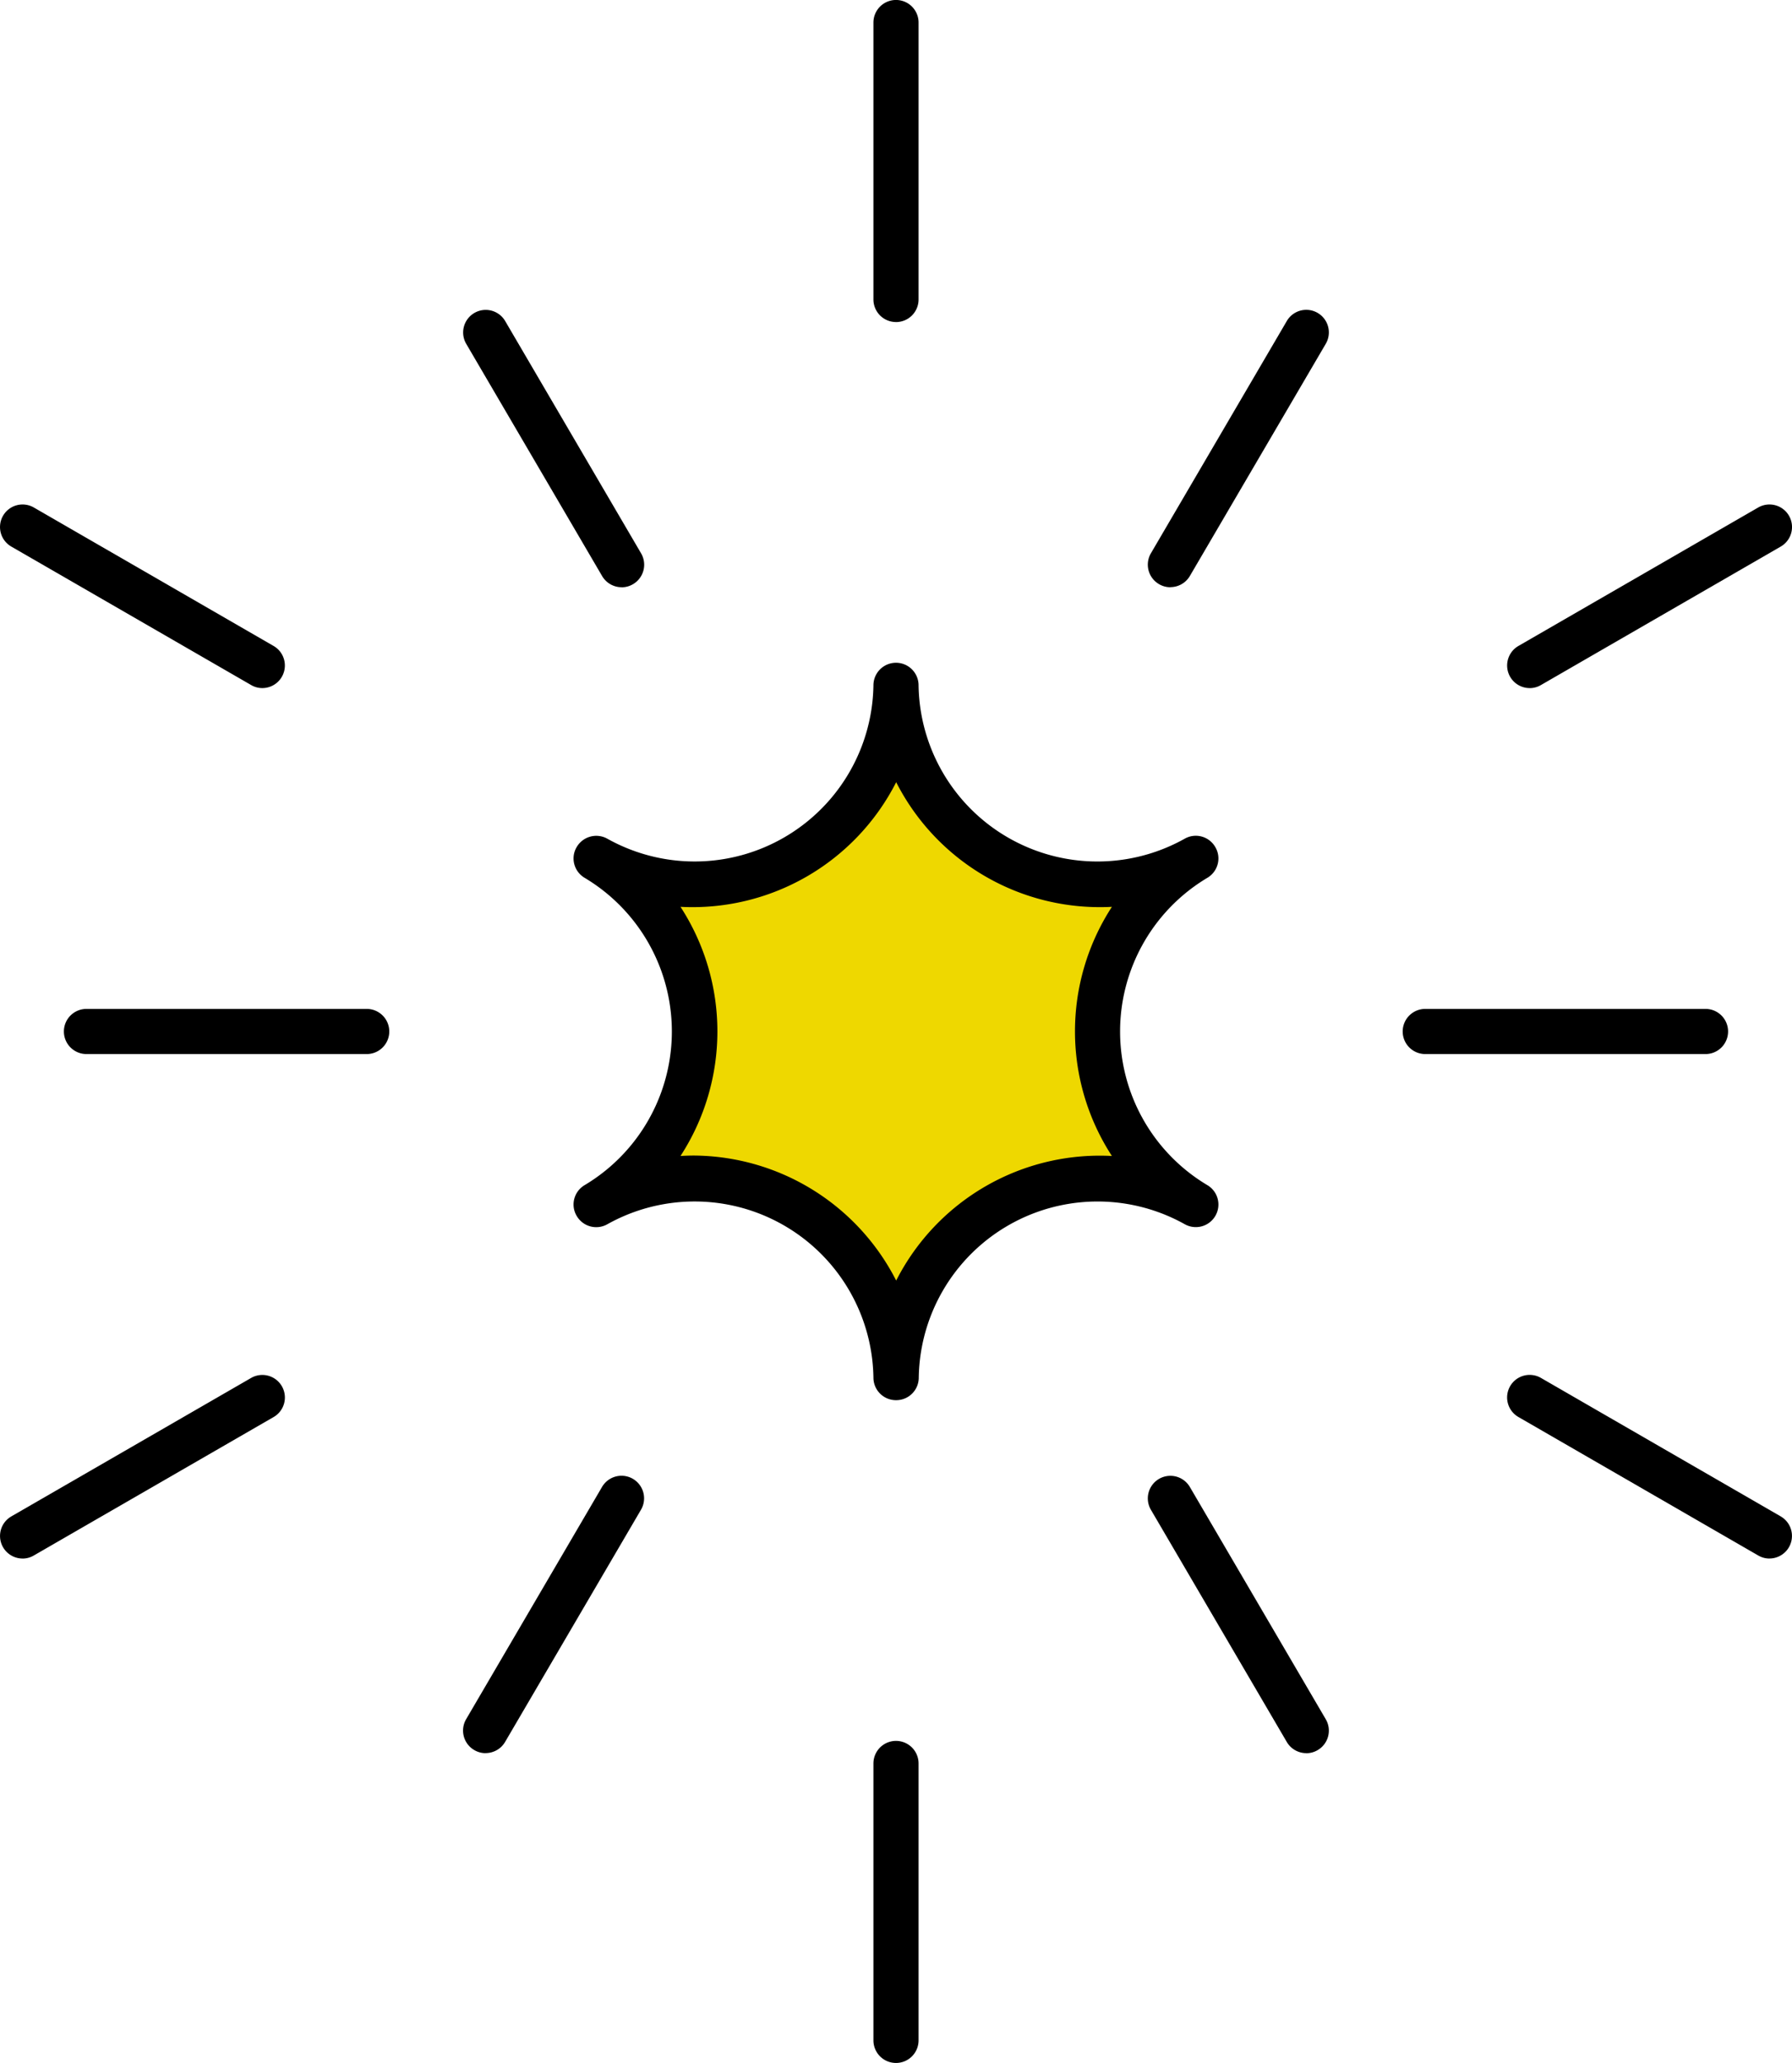
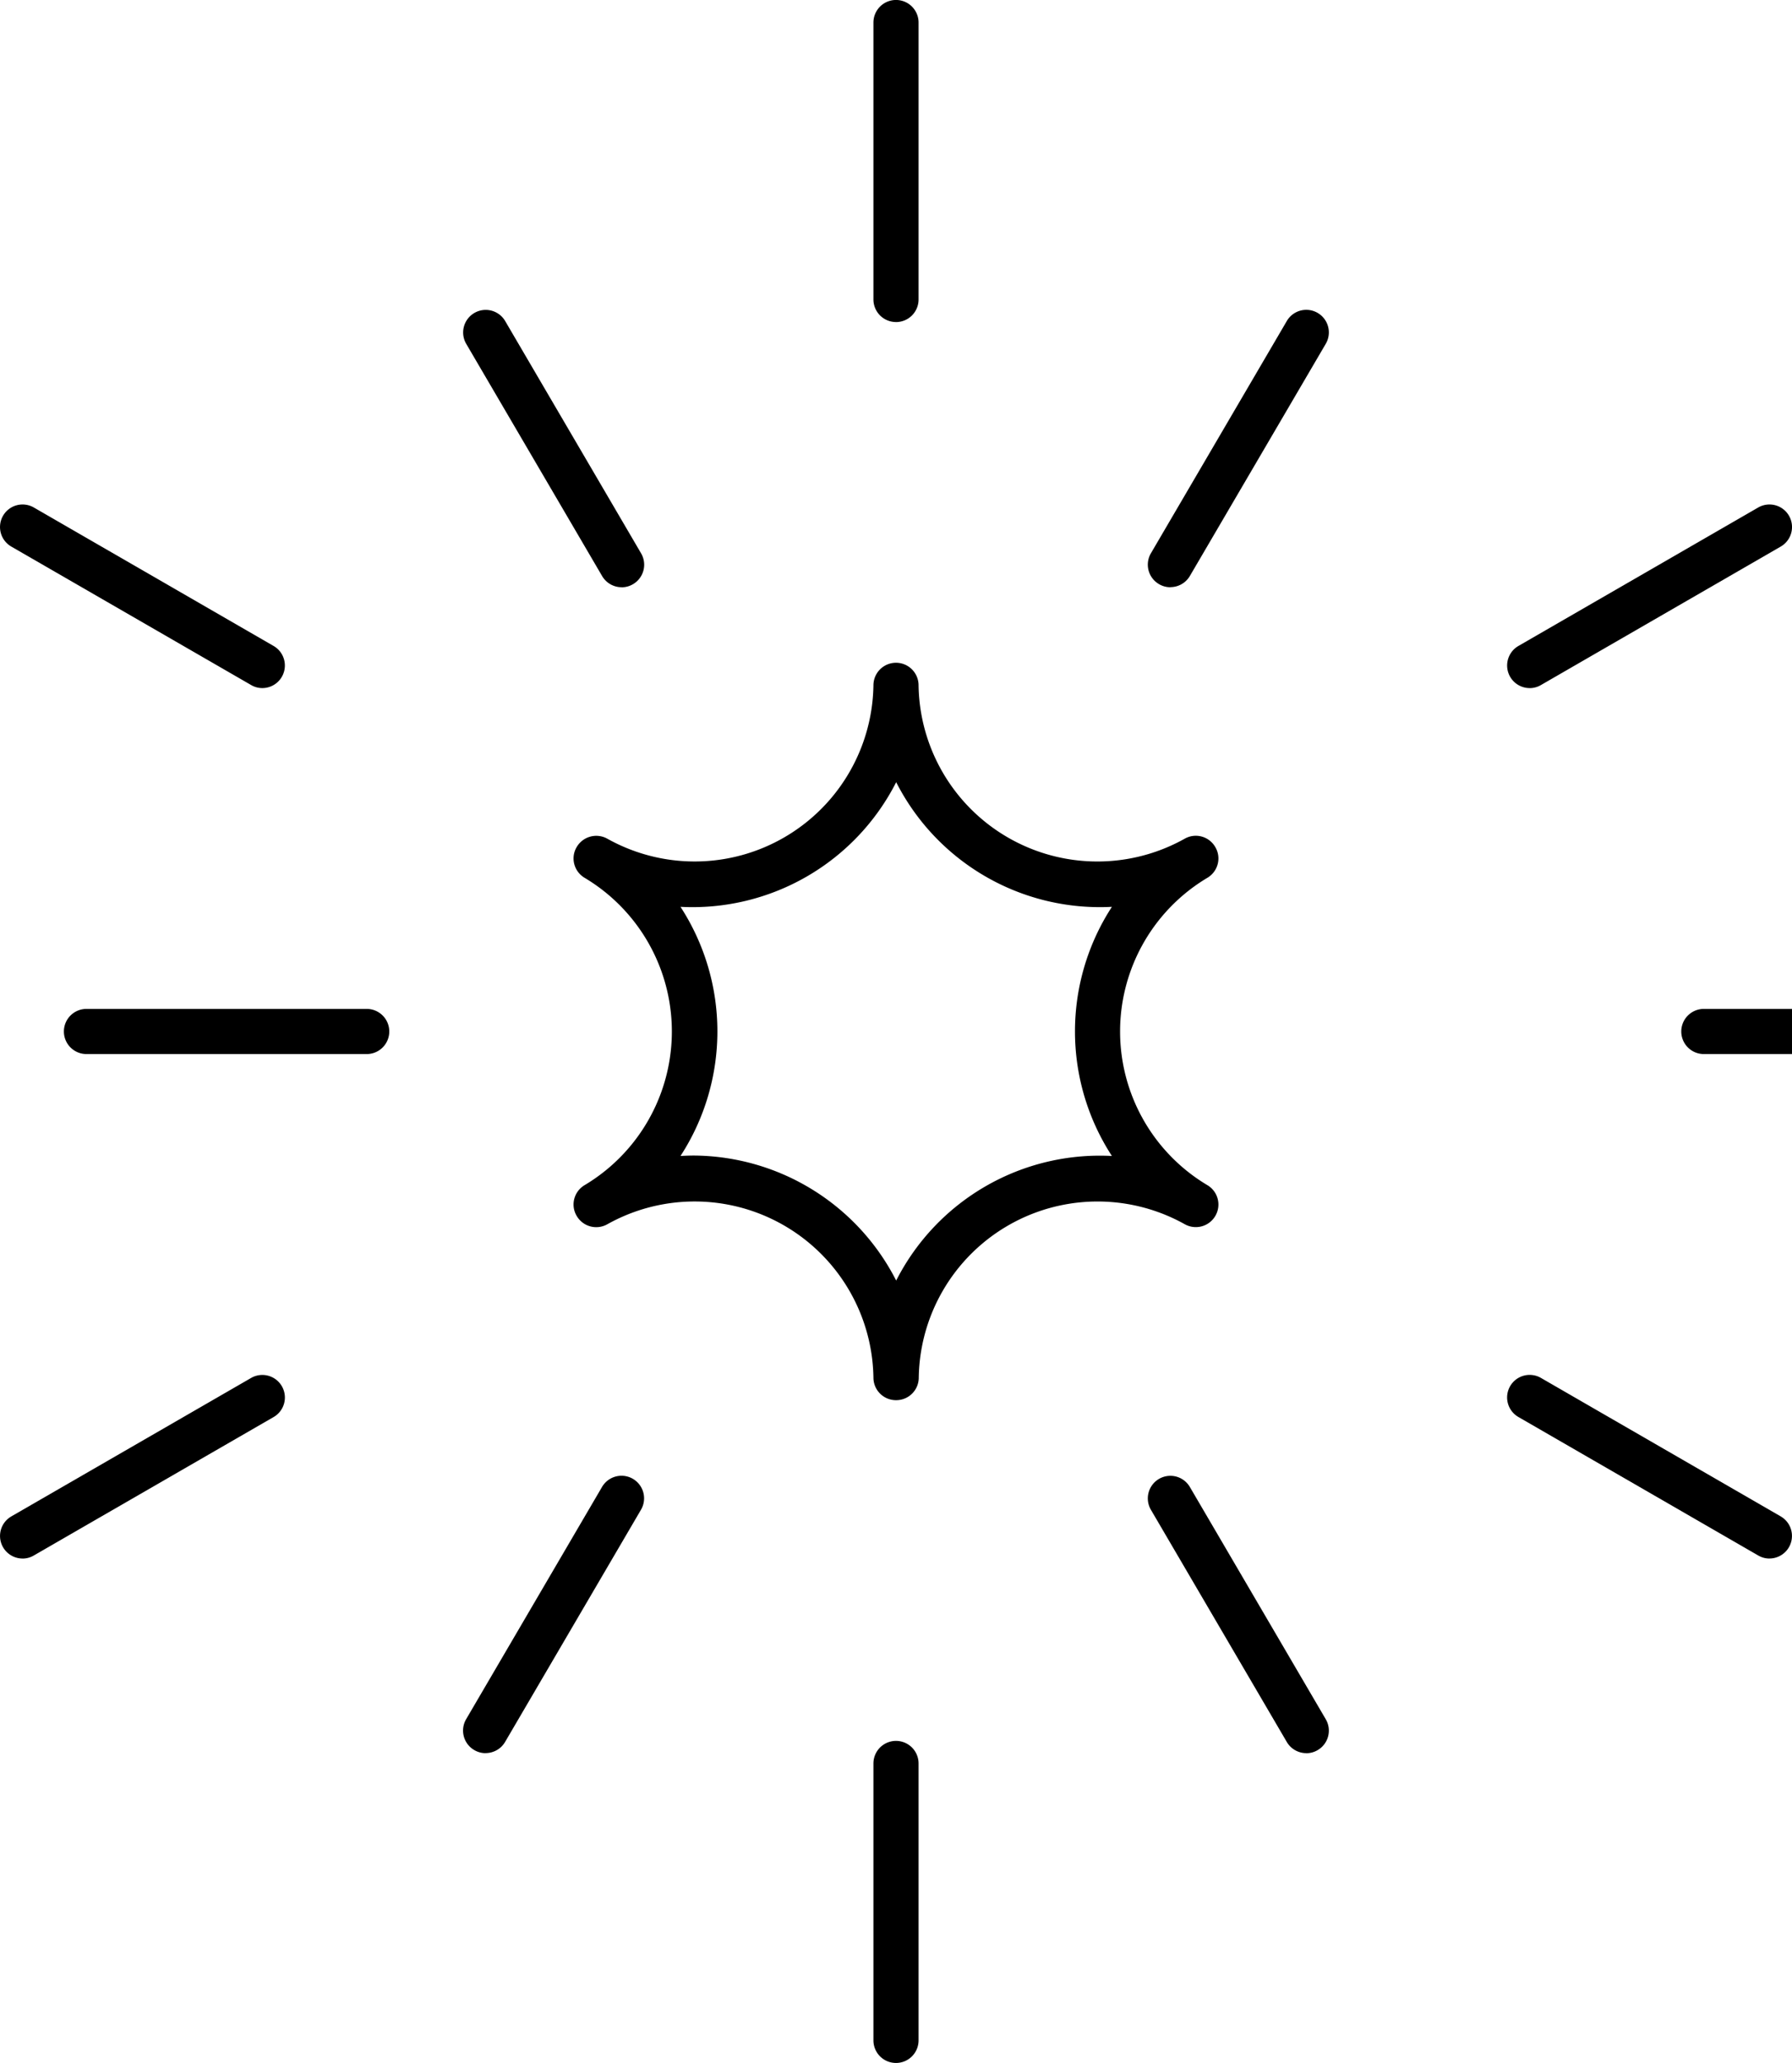
<svg xmlns="http://www.w3.org/2000/svg" width="57.892" height="66.621" viewBox="0 0 57.892 66.621">
  <defs>
    <clipPath id="clip-path">
      <rect id="長方形_15628" data-name="長方形 15628" width="57.892" height="66.621" transform="translate(0 0)" fill="none" />
    </clipPath>
  </defs>
  <g id="グループ_33704" data-name="グループ 33704" transform="translate(0 0)">
    <g id="グループ_33703" data-name="グループ 33703" clip-path="url(#clip-path)">
-       <path id="パス_101582" data-name="パス 101582" d="M19.265,38.9a6.506,6.506,0,0,1,9.681,5.589A6.506,6.506,0,0,1,38.627,38.9a6.506,6.506,0,0,1,0-11.179,6.505,6.505,0,0,1-9.681-5.589,6.505,6.505,0,0,1-9.681,5.589,6.506,6.506,0,0,1,0,11.179" fill="#eed800" />
      <path id="パス_101583" data-name="パス 101583" d="M28.946,45.217a.728.728,0,0,1-.729-.728,5.777,5.777,0,0,0-8.588-4.958.73.73,0,0,1-1-.267.718.718,0,0,1-.1-.364.728.728,0,0,1,.364-.631,5.778,5.778,0,0,0,0-9.917.728.728,0,0,1-.364-.631.718.718,0,0,1,.1-.364.733.733,0,0,1,1-.267,5.777,5.777,0,0,0,8.588-4.958.729.729,0,1,1,1.458,0,5.777,5.777,0,0,0,8.587,4.959.726.726,0,0,1,1,.266.719.719,0,0,1,.1.364.728.728,0,0,1-.364.631,5.777,5.777,0,0,0,0,9.917.728.728,0,0,1,.364.631.73.73,0,0,1-1.094.631,5.777,5.777,0,0,0-8.587,4.958.728.728,0,0,1-.729.728m-6.527-7.9a7.39,7.39,0,0,1,6.527,4.037,7.38,7.38,0,0,1,6.969-4.023,7.38,7.38,0,0,1,0-8.046,7.381,7.381,0,0,1-6.969-4.025,7.381,7.381,0,0,1-6.968,4.025,7.385,7.385,0,0,1,0,8.046c.147-.009.294-.014.441-.014" />
      <path id="パス_101584" data-name="パス 101584" d="M28.946,10.4a.729.729,0,0,1-.729-.729V.728a.729.729,0,0,1,1.458,0V9.672a.729.729,0,0,1-.729.729" />
      <path id="パス_101585" data-name="パス 101585" d="M28.946,66.621a.729.729,0,0,1-.729-.729V56.949a.729.729,0,0,1,1.458,0v8.943a.729.729,0,0,1-.729.729" />
      <path id="パス_101586" data-name="パス 101586" d="M8.474,22.221a.72.72,0,0,1-.364-.1L.365,17.651a.728.728,0,1,1,.728-1.262l7.746,4.472a.729.729,0,0,1-.365,1.36" />
      <path id="パス_101587" data-name="パス 101587" d="M57.162,50.331a.72.72,0,0,1-.364-.1l-7.745-4.471a.728.728,0,1,1,.728-1.262l7.746,4.472a.729.729,0,0,1-.365,1.36" />
      <path id="パス_101588" data-name="パス 101588" d="M.73,50.331a.729.729,0,0,1-.365-1.36L8.111,44.5a.728.728,0,1,1,.728,1.262L1.094,50.232a.72.72,0,0,1-.364.1" />
      <path id="パス_101589" data-name="パス 101589" d="M49.418,22.221a.729.729,0,0,1-.365-1.36L56.8,16.389a.728.728,0,0,1,.728,1.262l-7.745,4.471a.72.72,0,0,1-.364.1" />
      <path id="パス_101590" data-name="パス 101590" d="M37.811,18.964a.717.717,0,0,1-.368-.1.728.728,0,0,1-.26-1l4.39-7.5a.729.729,0,0,1,1.258.737L38.44,18.6a.729.729,0,0,1-.629.361" />
      <path id="パス_101591" data-name="パス 101591" d="M15.689,56.616a.717.717,0,0,1-.368-.1.728.728,0,0,1-.26-1l4.39-7.5a.729.729,0,0,1,1.258.737l-4.391,7.5a.729.729,0,0,1-.629.361" />
      <path id="パス_101592" data-name="パス 101592" d="M20.081,18.964a.729.729,0,0,1-.629-.361l-4.391-7.5a.729.729,0,0,1,1.258-.737l4.39,7.5a.728.728,0,0,1-.26,1,.717.717,0,0,1-.368.1" />
      <path id="パス_101593" data-name="パス 101593" d="M42.2,56.616a.729.729,0,0,1-.629-.361l-4.391-7.5a.729.729,0,0,1,1.258-.737l4.39,7.5a.728.728,0,0,1-.26,1,.717.717,0,0,1-.368.1" />
      <path id="パス_101594" data-name="パス 101594" d="M11.82,34.039h-9a.729.729,0,1,1,0-1.457h9a.729.729,0,1,1,0,1.457" />
-       <path id="パス_101595" data-name="パス 101595" d="M55.071,34.039h-9a.729.729,0,1,1,0-1.457h9a.729.729,0,1,1,0,1.457" />
+       <path id="パス_101595" data-name="パス 101595" d="M55.071,34.039a.729.729,0,1,1,0-1.457h9a.729.729,0,1,1,0,1.457" />
    </g>
  </g>
</svg>